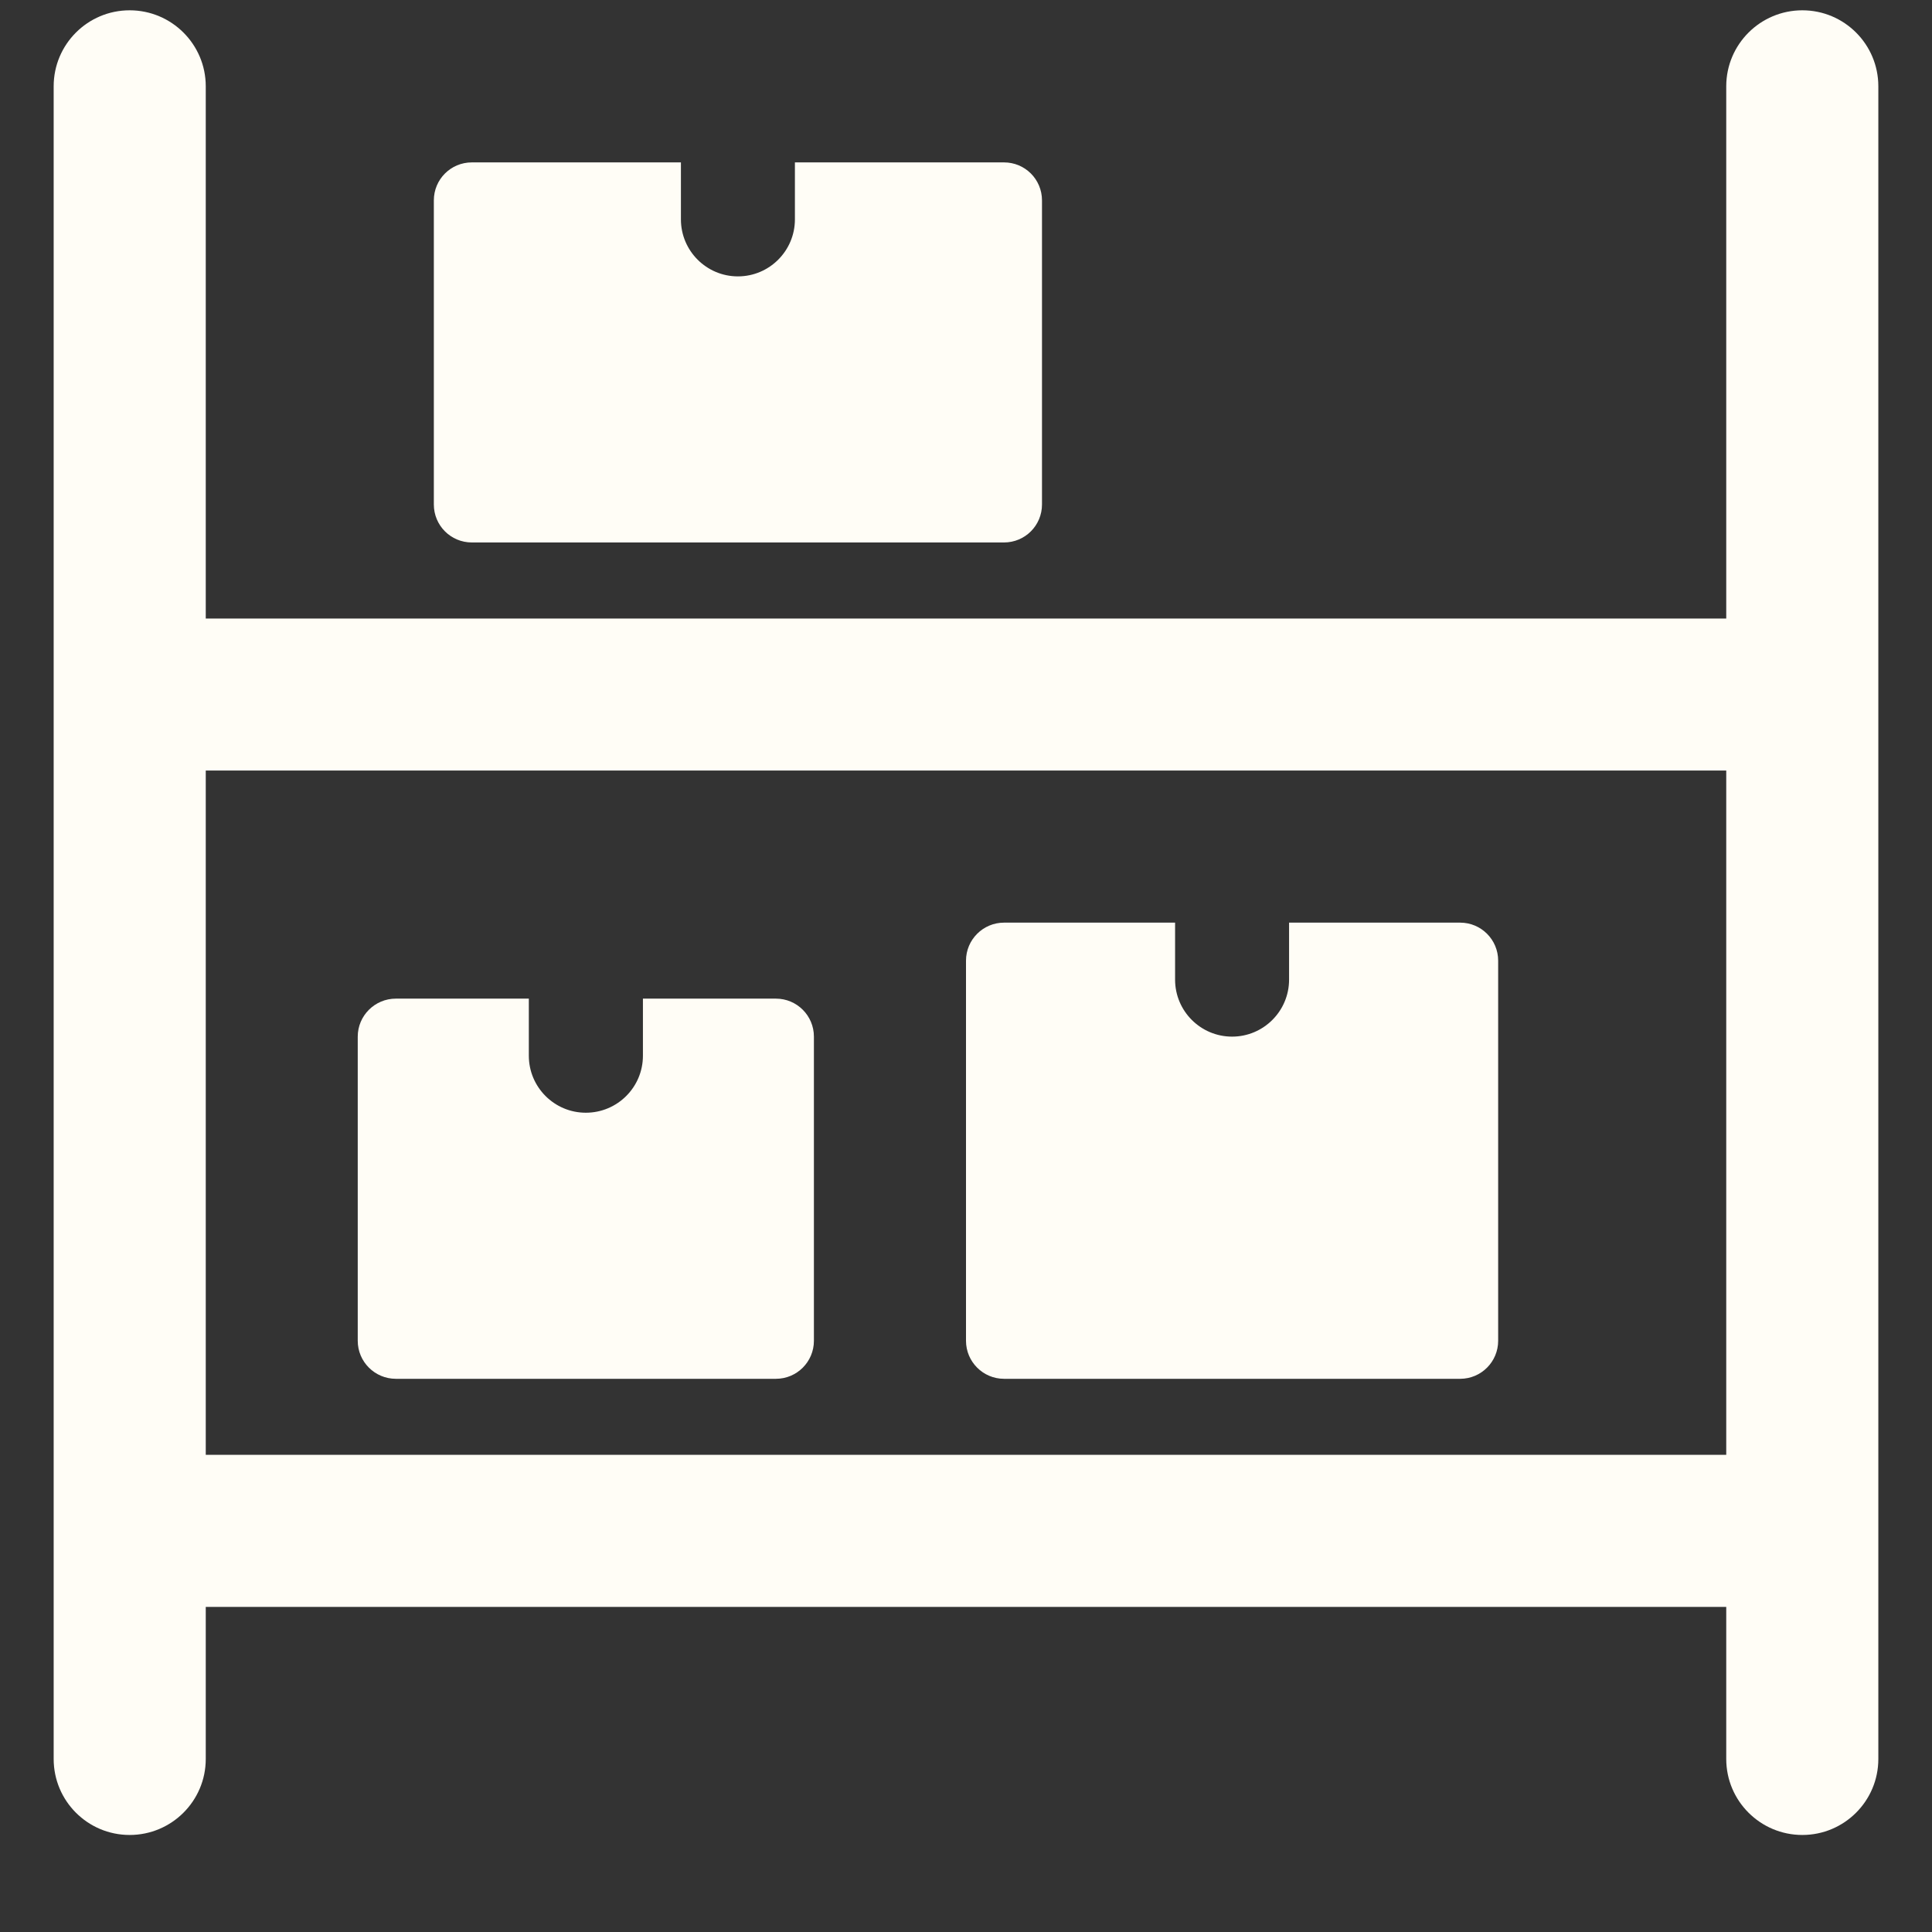
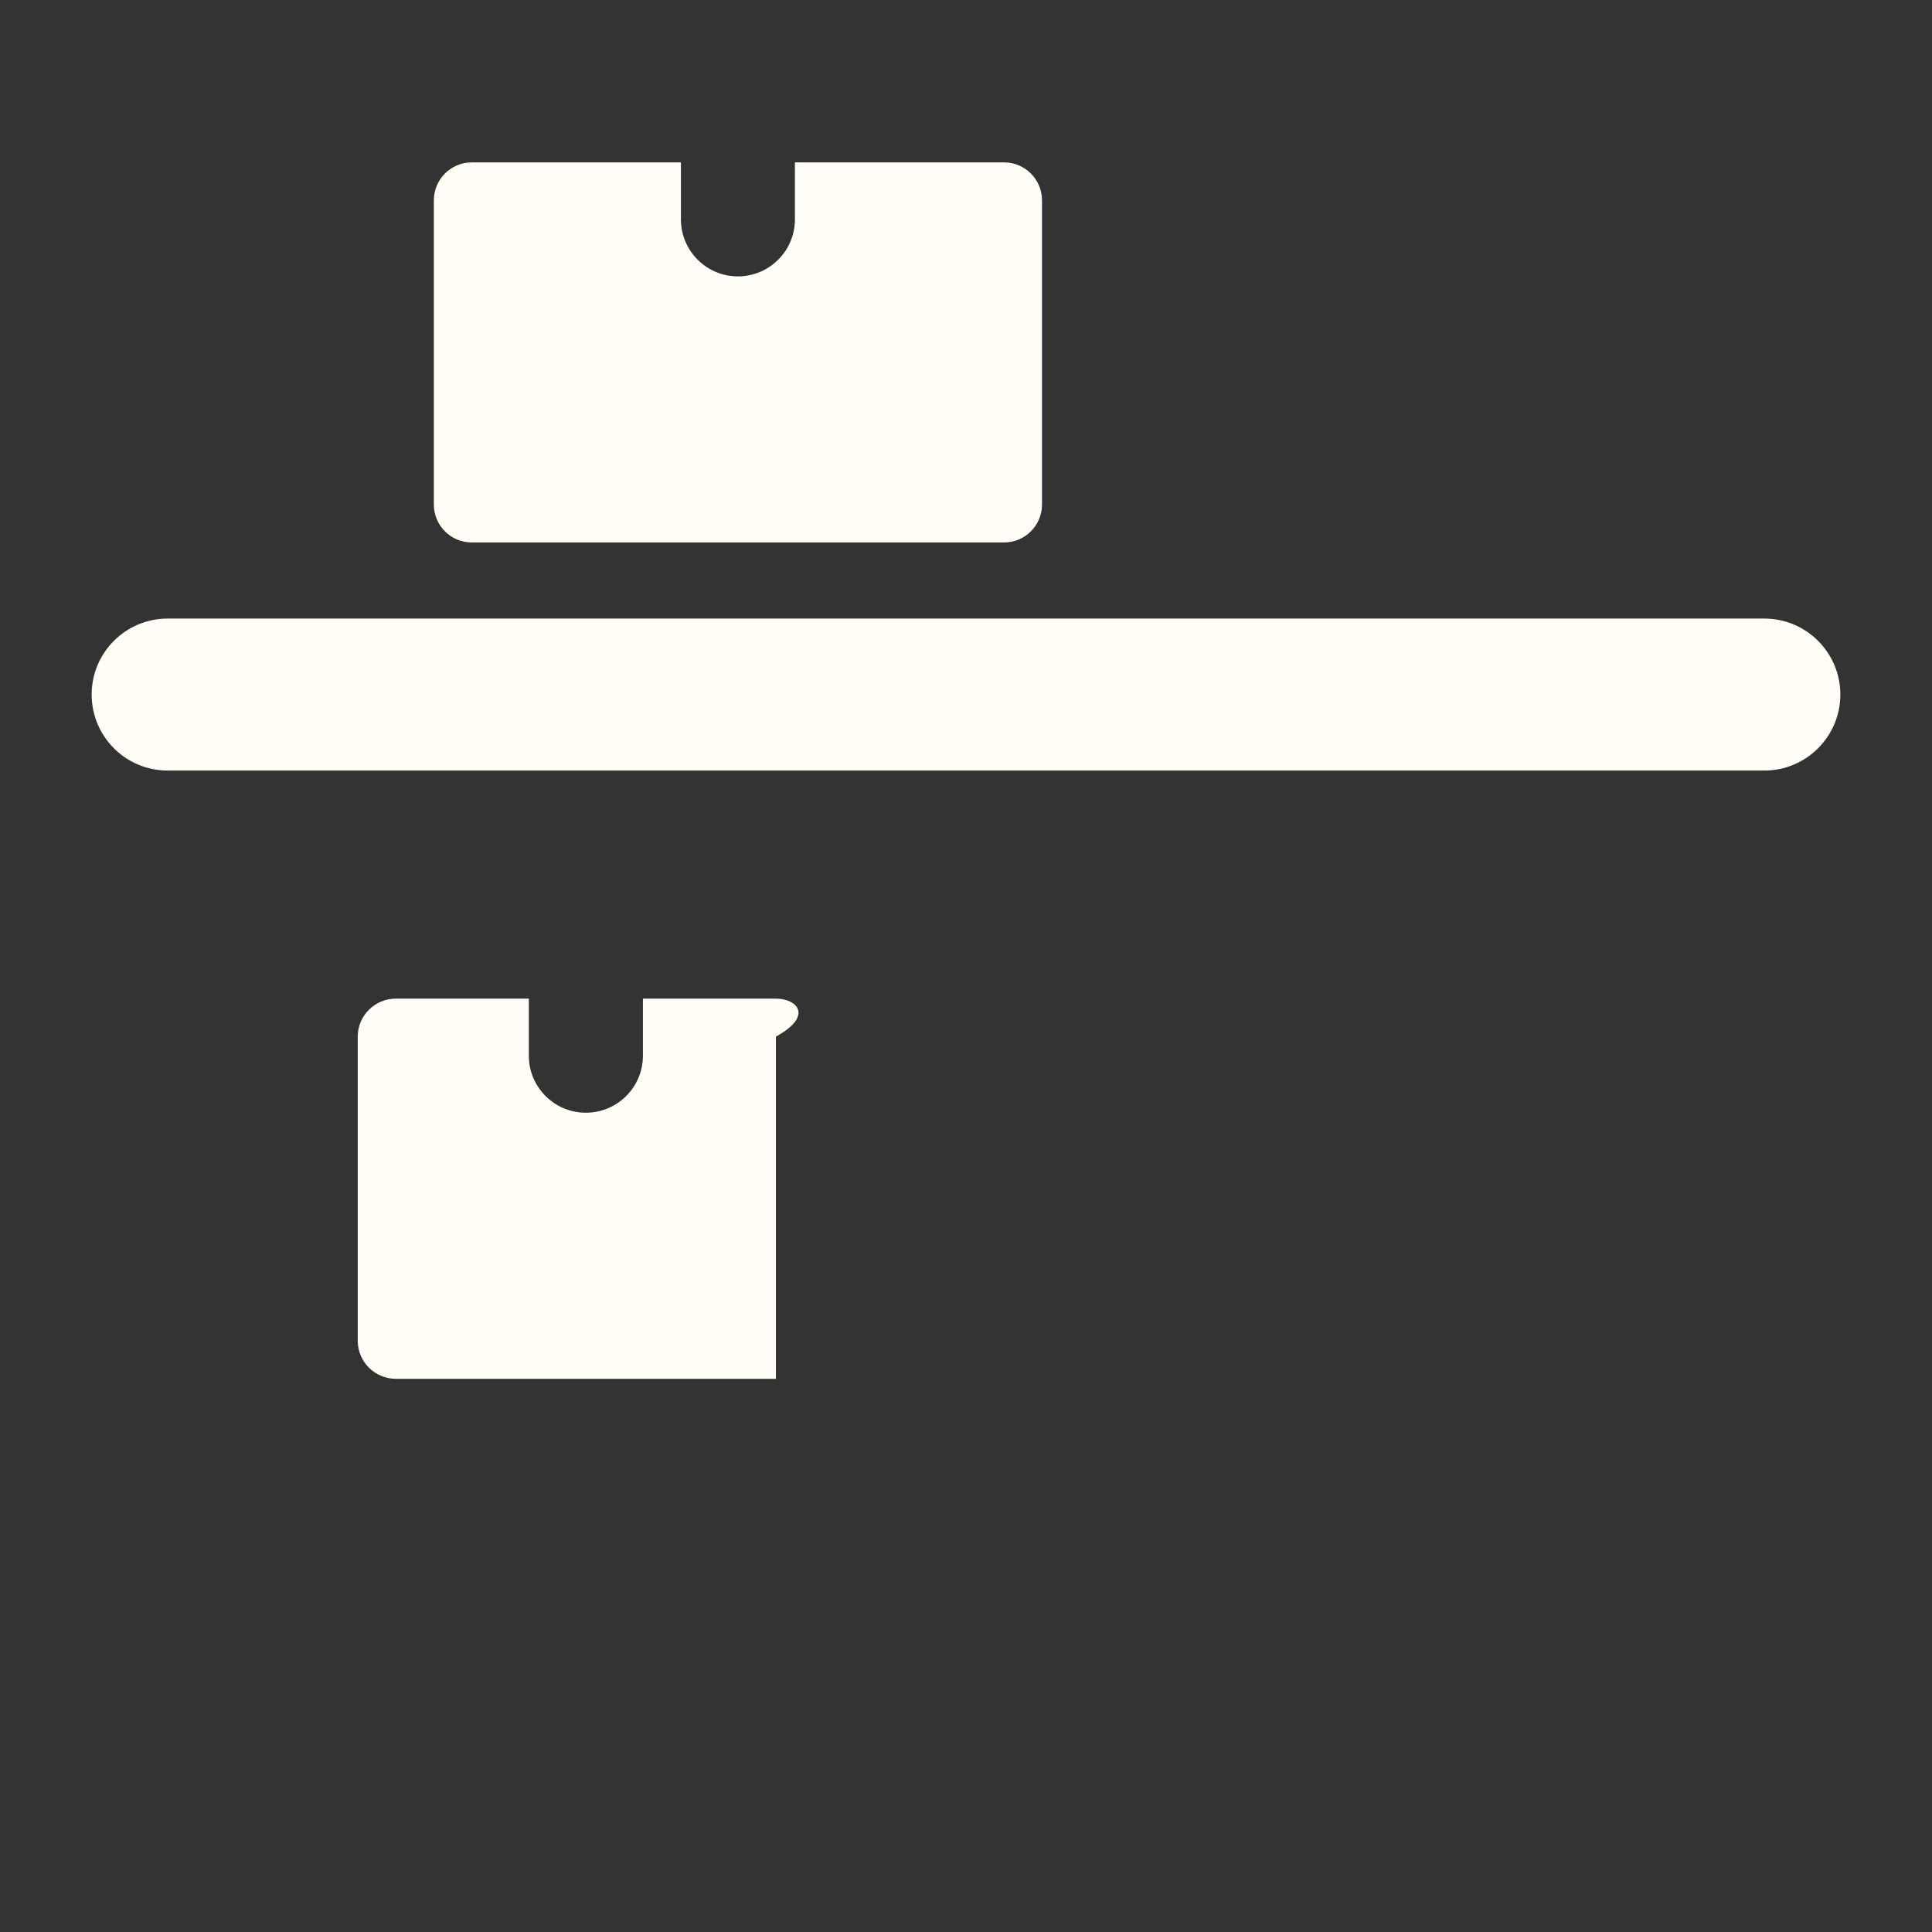
<svg xmlns="http://www.w3.org/2000/svg" width="18" height="18" viewBox="0 0 18 18" fill="none">
  <rect x="0" y="0" width="18" height="18" fill="#333333" stroke="none" />
-   <path d="M16.438 14.971H1.562C1.171 14.971 0.854 14.654 0.854 14.263C0.854 13.872 1.171 13.554 1.562 13.554H16.438C16.828 13.554 17.146 13.872 17.146 14.263C17.146 14.654 16.828 14.971 16.438 14.971Z" fill="#FFFDF6" />
  <path d="M16.438 7.179H1.562C1.171 7.179 0.854 6.862 0.854 6.471C0.854 6.08 1.171 5.763 1.562 5.763H16.438C16.828 5.763 17.146 6.08 17.146 6.471C17.146 6.862 16.828 7.179 16.438 7.179Z" fill="#FFFDF6" />
-   <path d="M1.208 17.096C0.817 17.096 0.5 16.779 0.5 16.388V0.804C0.5 0.413 0.817 0.096 1.208 0.096C1.599 0.096 1.917 0.413 1.917 0.804V16.388C1.917 16.779 1.599 17.096 1.208 17.096Z" fill="#FFFDF6" />
-   <path d="M16.792 17.096C16.401 17.096 16.083 16.779 16.083 16.388V0.804C16.083 0.413 16.401 0.096 16.792 0.096C17.183 0.096 17.5 0.413 17.5 0.804V16.388C17.5 16.779 17.183 17.096 16.792 17.096Z" fill="#FFFDF6" />
-   <path d="M5.99 9.304V9.836C5.99 10.129 5.752 10.367 5.458 10.367C5.165 10.367 4.927 10.129 4.927 9.836V9.304H3.688C3.492 9.304 3.333 9.463 3.333 9.658V12.492C3.333 12.687 3.492 12.846 3.688 12.846H7.229C7.425 12.846 7.583 12.687 7.583 12.492V9.658C7.583 9.463 7.425 9.304 7.229 9.304H5.99Z" fill="#FFFDF6" />
-   <path d="M12.01 8.596V9.127C12.01 9.42 11.772 9.658 11.479 9.658C11.186 9.658 10.948 9.42 10.948 9.127V8.596H9.354C9.159 8.596 9 8.755 9 8.95V12.492C9 12.687 9.159 12.846 9.354 12.846H13.604C13.8 12.846 13.958 12.687 13.958 12.492V8.95C13.958 8.755 13.8 8.596 13.604 8.596H12.01Z" fill="#FFFDF6" />
+   <path d="M5.99 9.304V9.836C5.99 10.129 5.752 10.367 5.458 10.367C5.165 10.367 4.927 10.129 4.927 9.836V9.304H3.688C3.492 9.304 3.333 9.463 3.333 9.658V12.492C3.333 12.687 3.492 12.846 3.688 12.846H7.229V9.658C7.583 9.463 7.425 9.304 7.229 9.304H5.99Z" fill="#FFFDF6" />
  <path d="M7.406 1.513V2.044C7.406 2.337 7.168 2.575 6.875 2.575C6.582 2.575 6.344 2.337 6.344 2.044V1.513H4.396C4.2 1.513 4.042 1.671 4.042 1.867V4.7C4.042 4.896 4.2 5.054 4.396 5.054H9.354C9.55 5.054 9.708 4.896 9.708 4.7V1.867C9.708 1.671 9.55 1.513 9.354 1.513H7.406Z" fill="#FFFDF6" />
</svg>